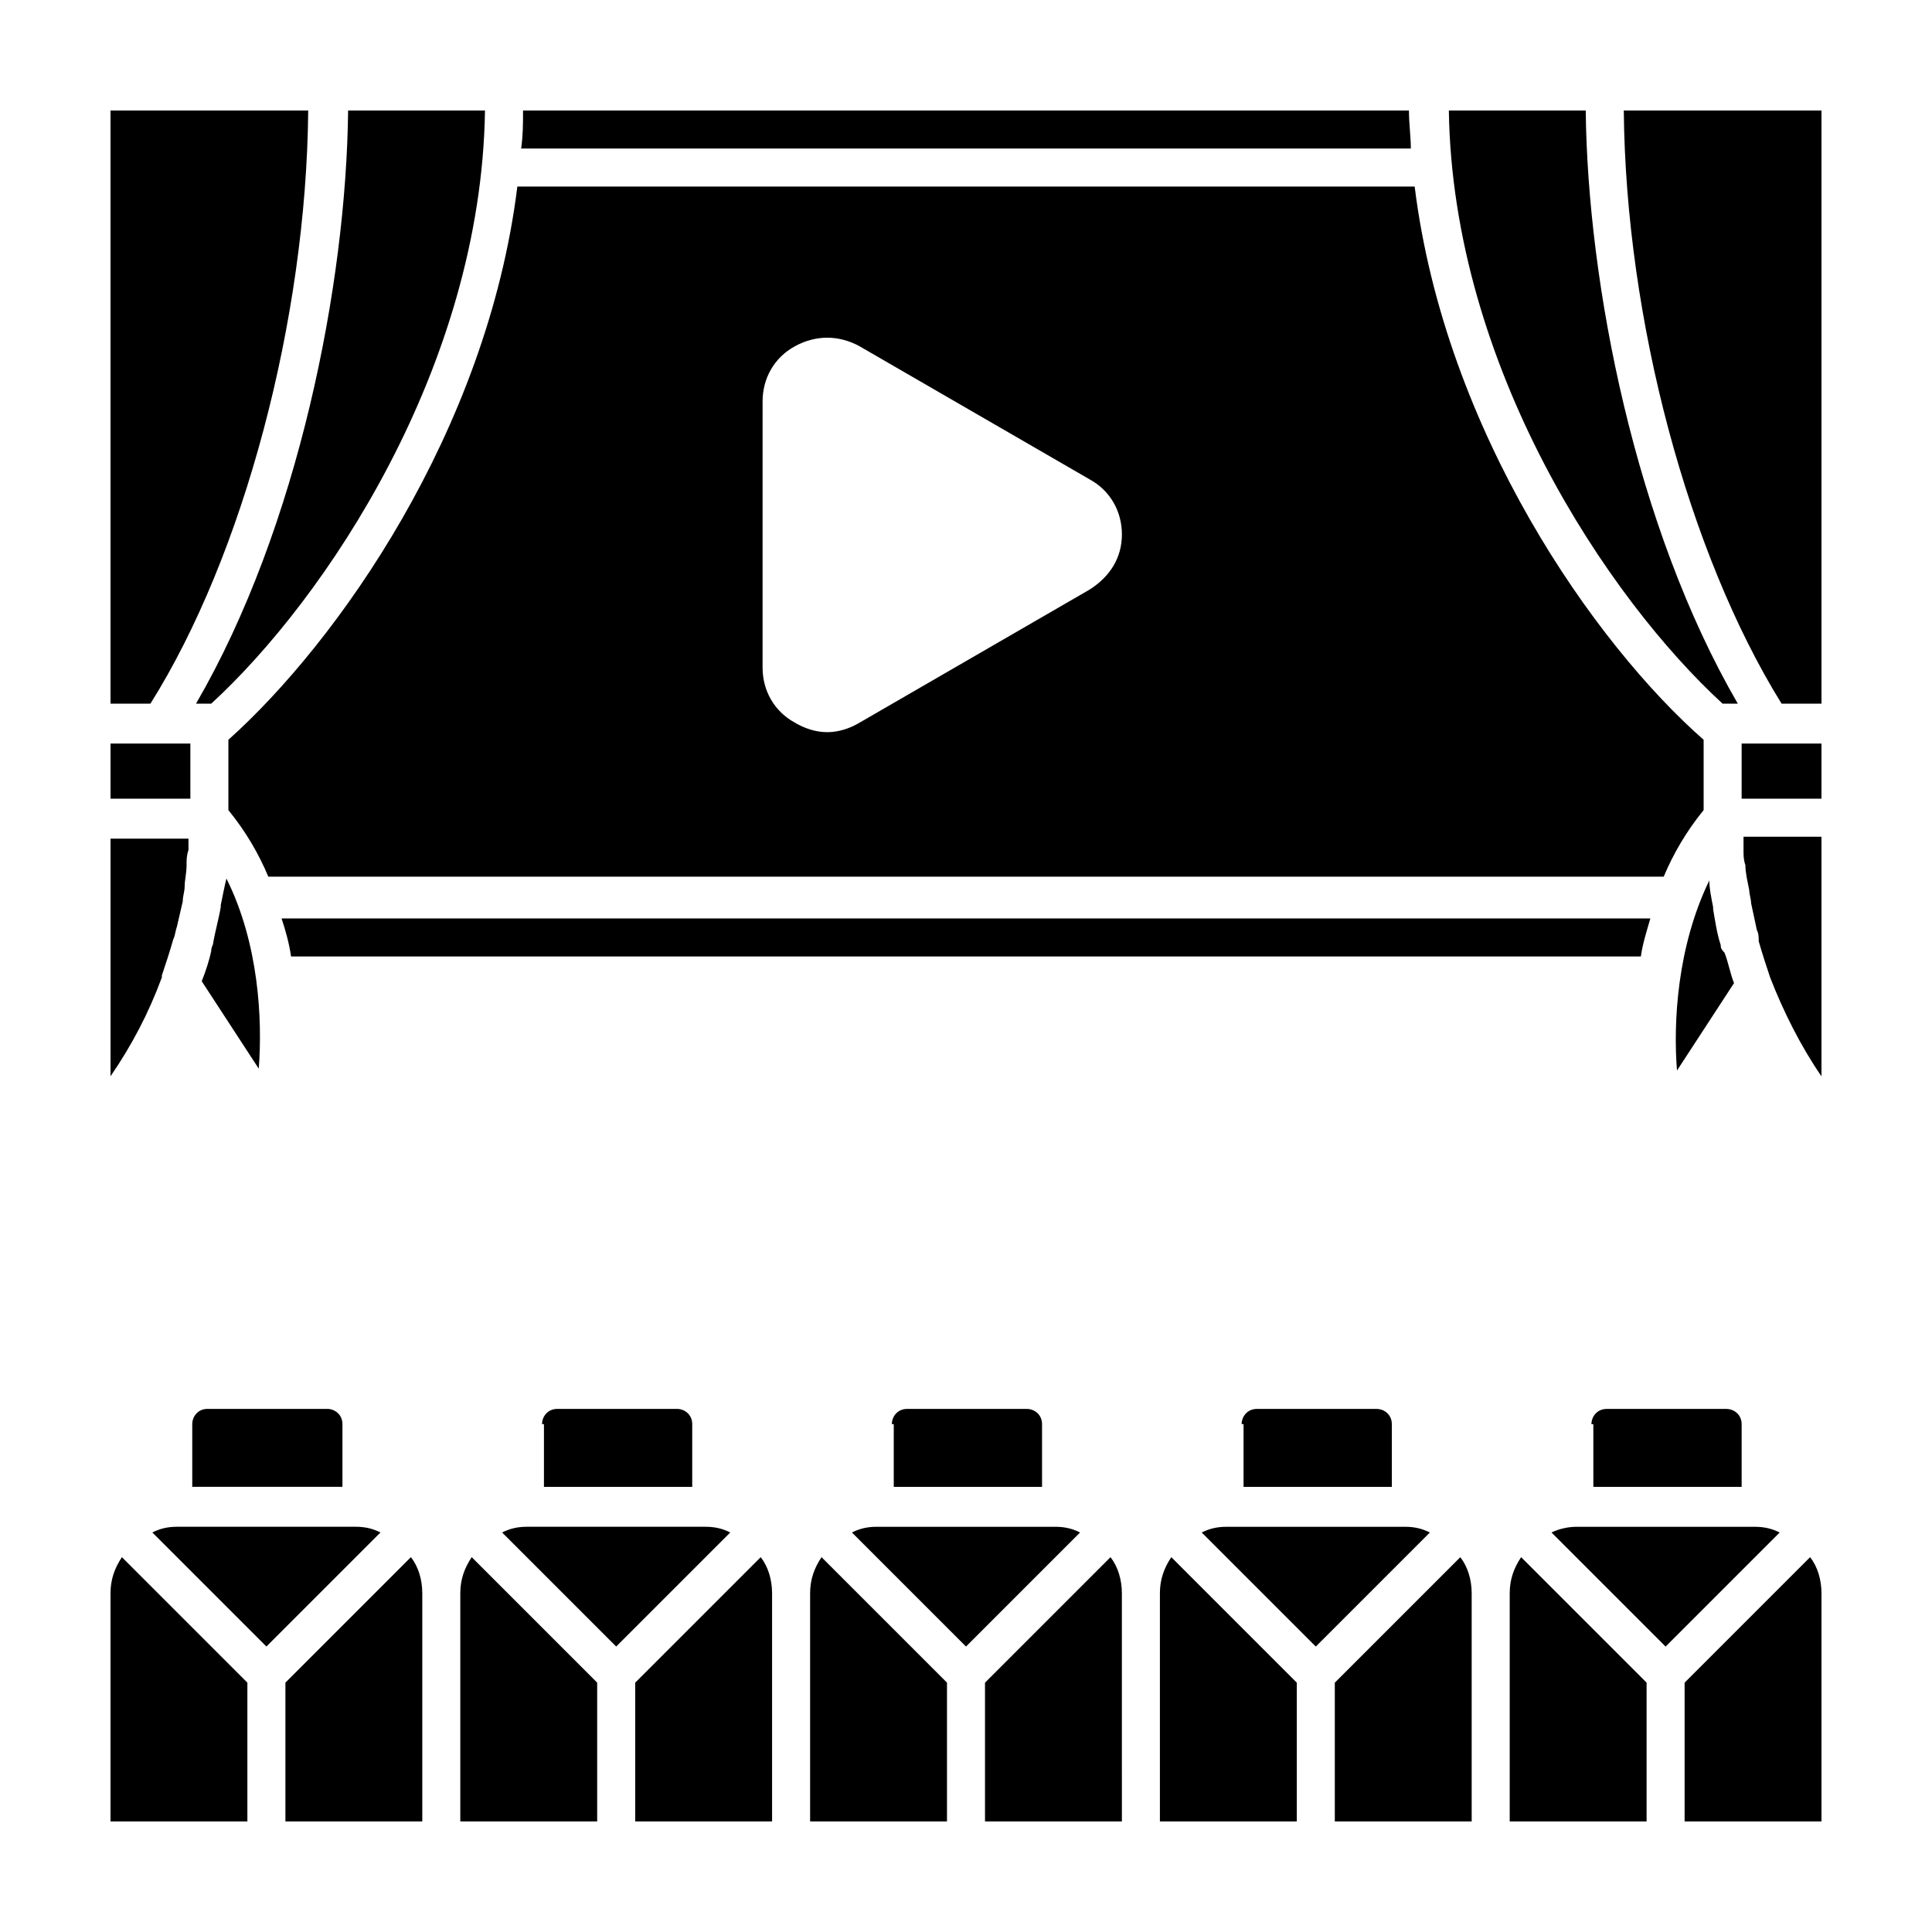
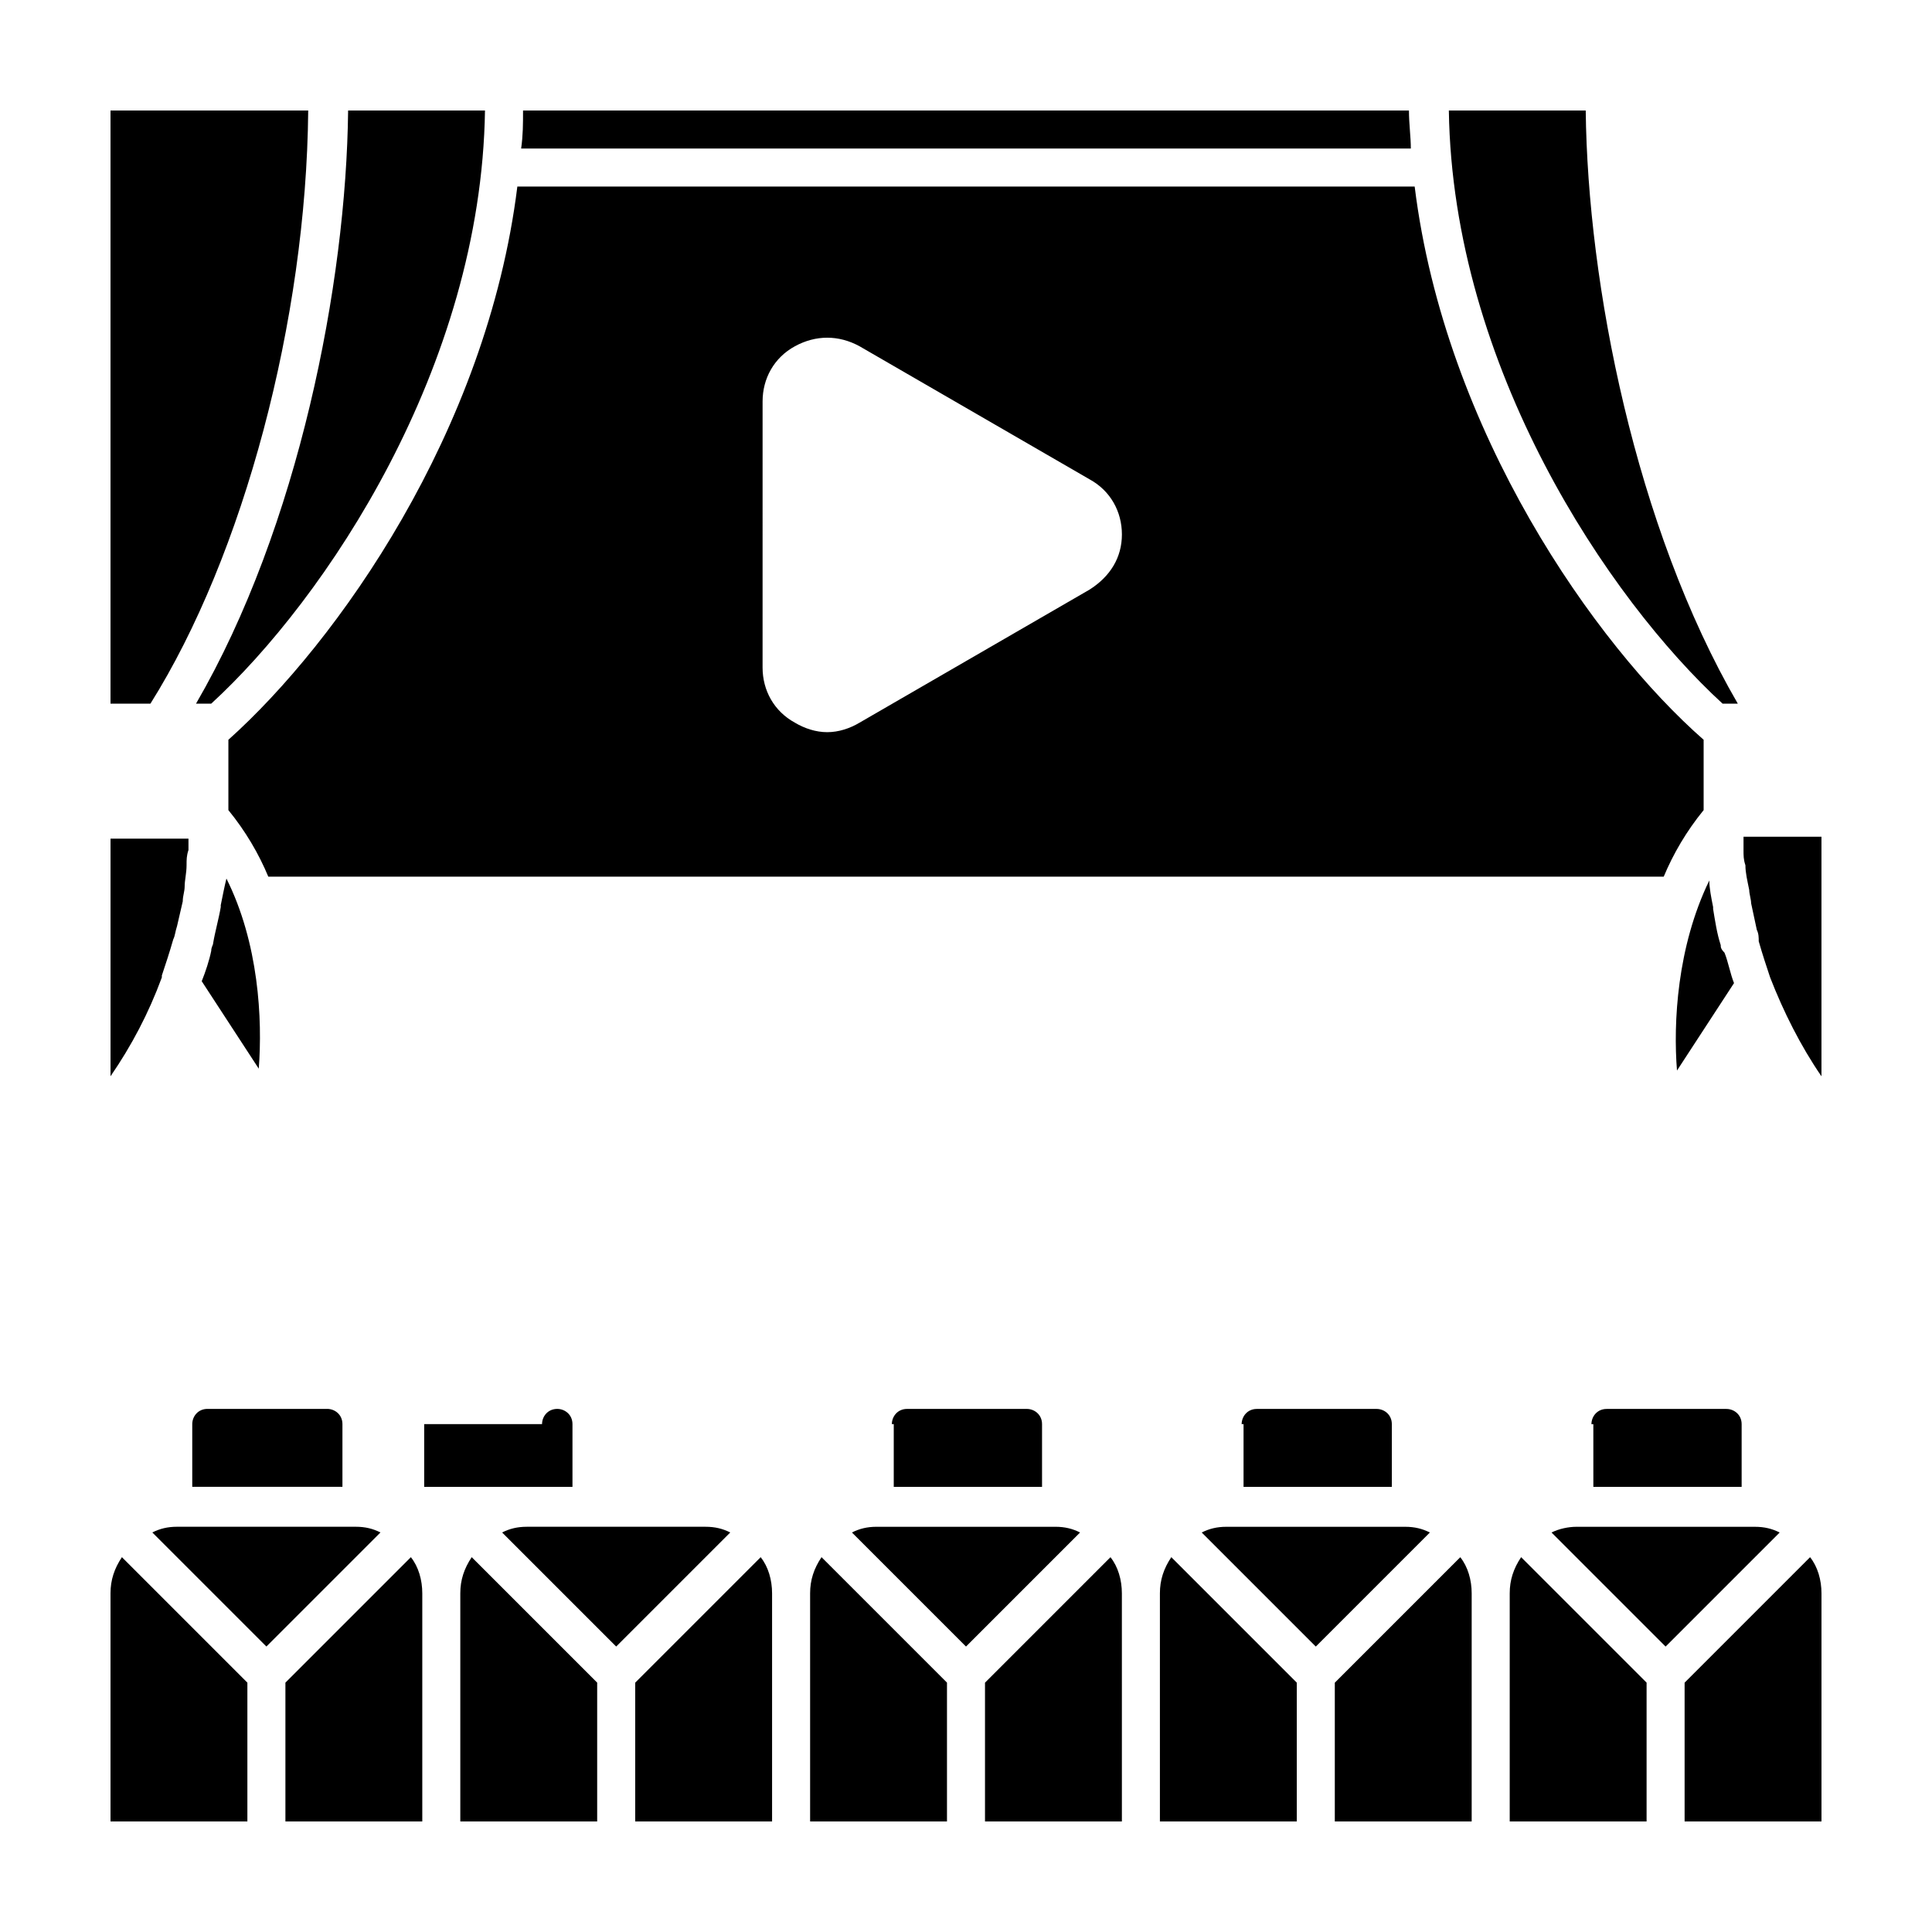
<svg xmlns="http://www.w3.org/2000/svg" fill="#000000" width="800px" height="800px" version="1.1" viewBox="144 144 512 512">
  <g>
    <path d="m199.98 330.47c30.23-27.711 71.539-89.176 72.547-157.19h-36.273c-0.504 45.848-13.098 110.34-40.305 157.19h4.031c-0.504 0-0.504 0 0 0z" />
-     <path d="m173.29 341.05v14.609h21.16v-14.609z" />
    <path d="m202.5 383.88v0.504c-0.504 3.023-1.512 6.551-2.016 9.574 0 0.504-0.504 1.008-0.504 2.016-0.504 2.519-1.512 5.543-2.519 8.062l15.113 23.176c1.008-13.098 0-33.25-8.566-50.383-0.5 2.016-1.004 4.535-1.508 7.051z" />
    <path d="m173.29 429.22c5.543-8.062 10.078-16.625 13.602-26.199v-0.504c1.008-3.023 2.016-6.047 3.023-9.574 0.504-1.008 0.504-2.016 1.008-3.527 0.504-2.016 1.008-4.535 1.512-6.551 0-1.512 0.504-2.519 0.504-4.031 0-1.504 0.504-3.519 0.504-5.535 0-1.512 0-2.519 0.504-4.031v-3.023h-20.656z" />
-     <path d="m221.14 397.48h357.7c0.504-3.527 1.512-6.551 2.519-10.078h-362.74c1.004 3.023 2.012 6.551 2.516 10.078z" />
    <path d="m517.39 173.29h-234.78c0 3.527 0 6.551-0.504 10.078h235.78c0.004-3.027-0.5-6.551-0.5-10.078z" />
    <path d="m225.68 173.29h-52.395v157.19h10.578c24.688-39.297 41.312-101.77 41.816-157.19z" />
    <path d="m595.48 340.05c-28.719-25.191-68.52-81.617-76.578-146.61h-237.8c-8.062 64.992-47.863 120.91-76.578 146.61v18.641c4.535 5.543 8.062 11.586 10.578 17.633h369.8c2.519-6.047 6.047-12.09 10.578-17.633zm-162.73-39.801-60.961 35.266c-2.519 1.512-5.543 2.519-8.566 2.519s-6.047-1.008-8.566-2.519c-5.543-3.023-8.566-8.566-8.566-14.609l0.004-70.535c0-6.047 3.023-11.586 8.566-14.609 5.543-3.023 11.586-3.023 17.129 0l60.961 35.266c5.543 3.023 8.566 8.566 8.566 14.609 0 6.047-3.023 11.086-8.566 14.613z" />
    <path d="m606.05 369.27c0 1.512 0 2.519 0.504 4.031 0 2.016 0.504 4.031 1.008 6.551 0 1.008 0.504 2.519 0.504 3.527 0.504 2.519 1.008 4.535 1.512 7.055 0.504 1.008 0.504 2.016 0.504 3.023 1.008 3.527 2.016 6.551 3.023 9.574 3.527 9.07 8.062 18.137 13.602 26.199v-63.488h-20.656v3.527z" />
-     <path d="m584.9 173.29h-10.578c0.504 55.418 17.129 117.39 41.816 157.19h10.574v-157.19z" />
-     <path d="m605.55 341.05v14.609h21.156v-14.609z" />
    <path d="m527.96 173.29c1.008 68.016 42.32 129.48 72.547 157.19h0.504 3.527c-27.207-46.855-39.801-111.34-40.305-157.19z" />
    <path d="m600.01 394.46c-1.008-3.023-1.512-6.551-2.016-9.574v-0.504c-0.504-2.519-1.008-5.039-1.008-7.055-8.566 17.633-9.574 37.785-8.566 50.383l15.113-23.176c-1.008-2.519-1.512-5.543-2.519-8.062-1.004-1.004-1.004-1.508-1.004-2.012z" />
-     <path d="m585.4 580.36-30.23-30.23c2.016-1.008 4.535-1.512 6.551-1.512h47.359c2.519 0 4.535 0.504 6.551 1.512zm-19.652-58.945c0-2.016 1.512-4.031 4.031-4.031h31.742c2.016 0 4.031 1.512 4.031 4.031v16.625h-39.297l-0.004-16.625zm-31.738 105.29h-36.273v-36.777l33.25-33.25c2.016 2.519 3.023 6.047 3.023 9.574zm-64.992-78.09h47.359c2.519 0 4.535 0.504 6.551 1.512l-30.23 30.23-30.23-30.23c2.016-1.008 4.031-1.512 6.551-1.512zm4.031-27.203c0-2.016 1.512-4.031 4.031-4.031h31.738c2.016 0 4.031 1.512 4.031 4.031v16.625h-39.297v-16.625zm-31.738 105.29h-36.277v-36.777l33.25-33.25c2.016 2.519 3.023 6.047 3.023 9.574zm-64.992-78.09h47.359c2.519 0 4.535 0.504 6.551 1.512l-30.23 30.23-30.23-30.23c2.016-1.008 4.031-1.512 6.551-1.512zm4.031-27.203c0-2.016 1.512-4.031 4.031-4.031h31.738c2.016 0 4.031 1.512 4.031 4.031v16.625h-39.297v-16.625zm-31.742 105.29h-36.273v-36.777l33.25-33.25c2.016 2.519 3.023 6.047 3.023 9.574zm-64.992-78.09h47.359c2.519 0 4.535 0.504 6.551 1.512l-30.23 30.23-30.23-30.23c2.019-1.008 4.031-1.512 6.551-1.512zm4.031-27.203c0-2.016 1.512-4.031 4.031-4.031h31.738c2.016 0 4.031 1.512 4.031 4.031v16.625h-39.297v-16.625zm-31.738 105.29h-36.273v-36.777l33.25-33.25c2.016 2.519 3.023 6.047 3.023 9.574zm-64.992-78.09h47.359c2.519 0 4.535 0.504 6.551 1.512l-30.23 30.23-30.23-30.23c2.016-1.008 4.031-1.512 6.551-1.512zm4.031-27.203c0-2.016 1.512-4.031 4.031-4.031h31.738c2.016 0 4.031 1.512 4.031 4.031v16.625h-39.801zm-21.664 44.836c0-3.527 1.008-6.551 3.023-9.574l33.25 33.25v36.781h-36.273zm92.699 0c0-3.527 1.008-6.551 3.023-9.574l33.25 33.25v36.781h-36.273zm92.703 0c0-3.527 1.008-6.551 3.023-9.574l33.25 33.25v36.781h-36.273zm92.699 0c0-3.527 1.008-6.551 3.023-9.574l33.25 33.25v36.781h-36.273zm92.703 0c0-3.527 1.008-6.551 3.023-9.574l33.25 33.25v36.781h-36.273zm82.621 60.457h-36.273v-36.777l33.25-33.25c2.016 2.519 3.023 6.047 3.023 9.574z" />
+     <path d="m585.4 580.36-30.23-30.23c2.016-1.008 4.535-1.512 6.551-1.512h47.359c2.519 0 4.535 0.504 6.551 1.512zm-19.652-58.945c0-2.016 1.512-4.031 4.031-4.031h31.742c2.016 0 4.031 1.512 4.031 4.031v16.625h-39.297l-0.004-16.625zm-31.738 105.29h-36.273v-36.777l33.25-33.25c2.016 2.519 3.023 6.047 3.023 9.574zm-64.992-78.09h47.359c2.519 0 4.535 0.504 6.551 1.512l-30.23 30.23-30.23-30.23c2.016-1.008 4.031-1.512 6.551-1.512zm4.031-27.203c0-2.016 1.512-4.031 4.031-4.031h31.738c2.016 0 4.031 1.512 4.031 4.031v16.625h-39.297v-16.625zm-31.738 105.29h-36.277v-36.777l33.25-33.25c2.016 2.519 3.023 6.047 3.023 9.574zm-64.992-78.09h47.359c2.519 0 4.535 0.504 6.551 1.512l-30.23 30.23-30.23-30.23c2.016-1.008 4.031-1.512 6.551-1.512zm4.031-27.203c0-2.016 1.512-4.031 4.031-4.031h31.738c2.016 0 4.031 1.512 4.031 4.031v16.625h-39.297v-16.625zm-31.742 105.29h-36.273v-36.777l33.25-33.25c2.016 2.519 3.023 6.047 3.023 9.574zm-64.992-78.09h47.359c2.519 0 4.535 0.504 6.551 1.512l-30.23 30.23-30.23-30.23c2.019-1.008 4.031-1.512 6.551-1.512zm4.031-27.203c0-2.016 1.512-4.031 4.031-4.031c2.016 0 4.031 1.512 4.031 4.031v16.625h-39.297v-16.625zm-31.738 105.29h-36.273v-36.777l33.25-33.25c2.016 2.519 3.023 6.047 3.023 9.574zm-64.992-78.09h47.359c2.519 0 4.535 0.504 6.551 1.512l-30.23 30.23-30.23-30.23c2.016-1.008 4.031-1.512 6.551-1.512zm4.031-27.203c0-2.016 1.512-4.031 4.031-4.031h31.738c2.016 0 4.031 1.512 4.031 4.031v16.625h-39.801zm-21.664 44.836c0-3.527 1.008-6.551 3.023-9.574l33.25 33.25v36.781h-36.273zm92.699 0c0-3.527 1.008-6.551 3.023-9.574l33.25 33.25v36.781h-36.273zm92.703 0c0-3.527 1.008-6.551 3.023-9.574l33.25 33.25v36.781h-36.273zm92.699 0c0-3.527 1.008-6.551 3.023-9.574l33.25 33.25v36.781h-36.273zm92.703 0c0-3.527 1.008-6.551 3.023-9.574l33.25 33.25v36.781h-36.273zm82.621 60.457h-36.273v-36.777l33.25-33.25c2.016 2.519 3.023 6.047 3.023 9.574z" />
  </g>
</svg>